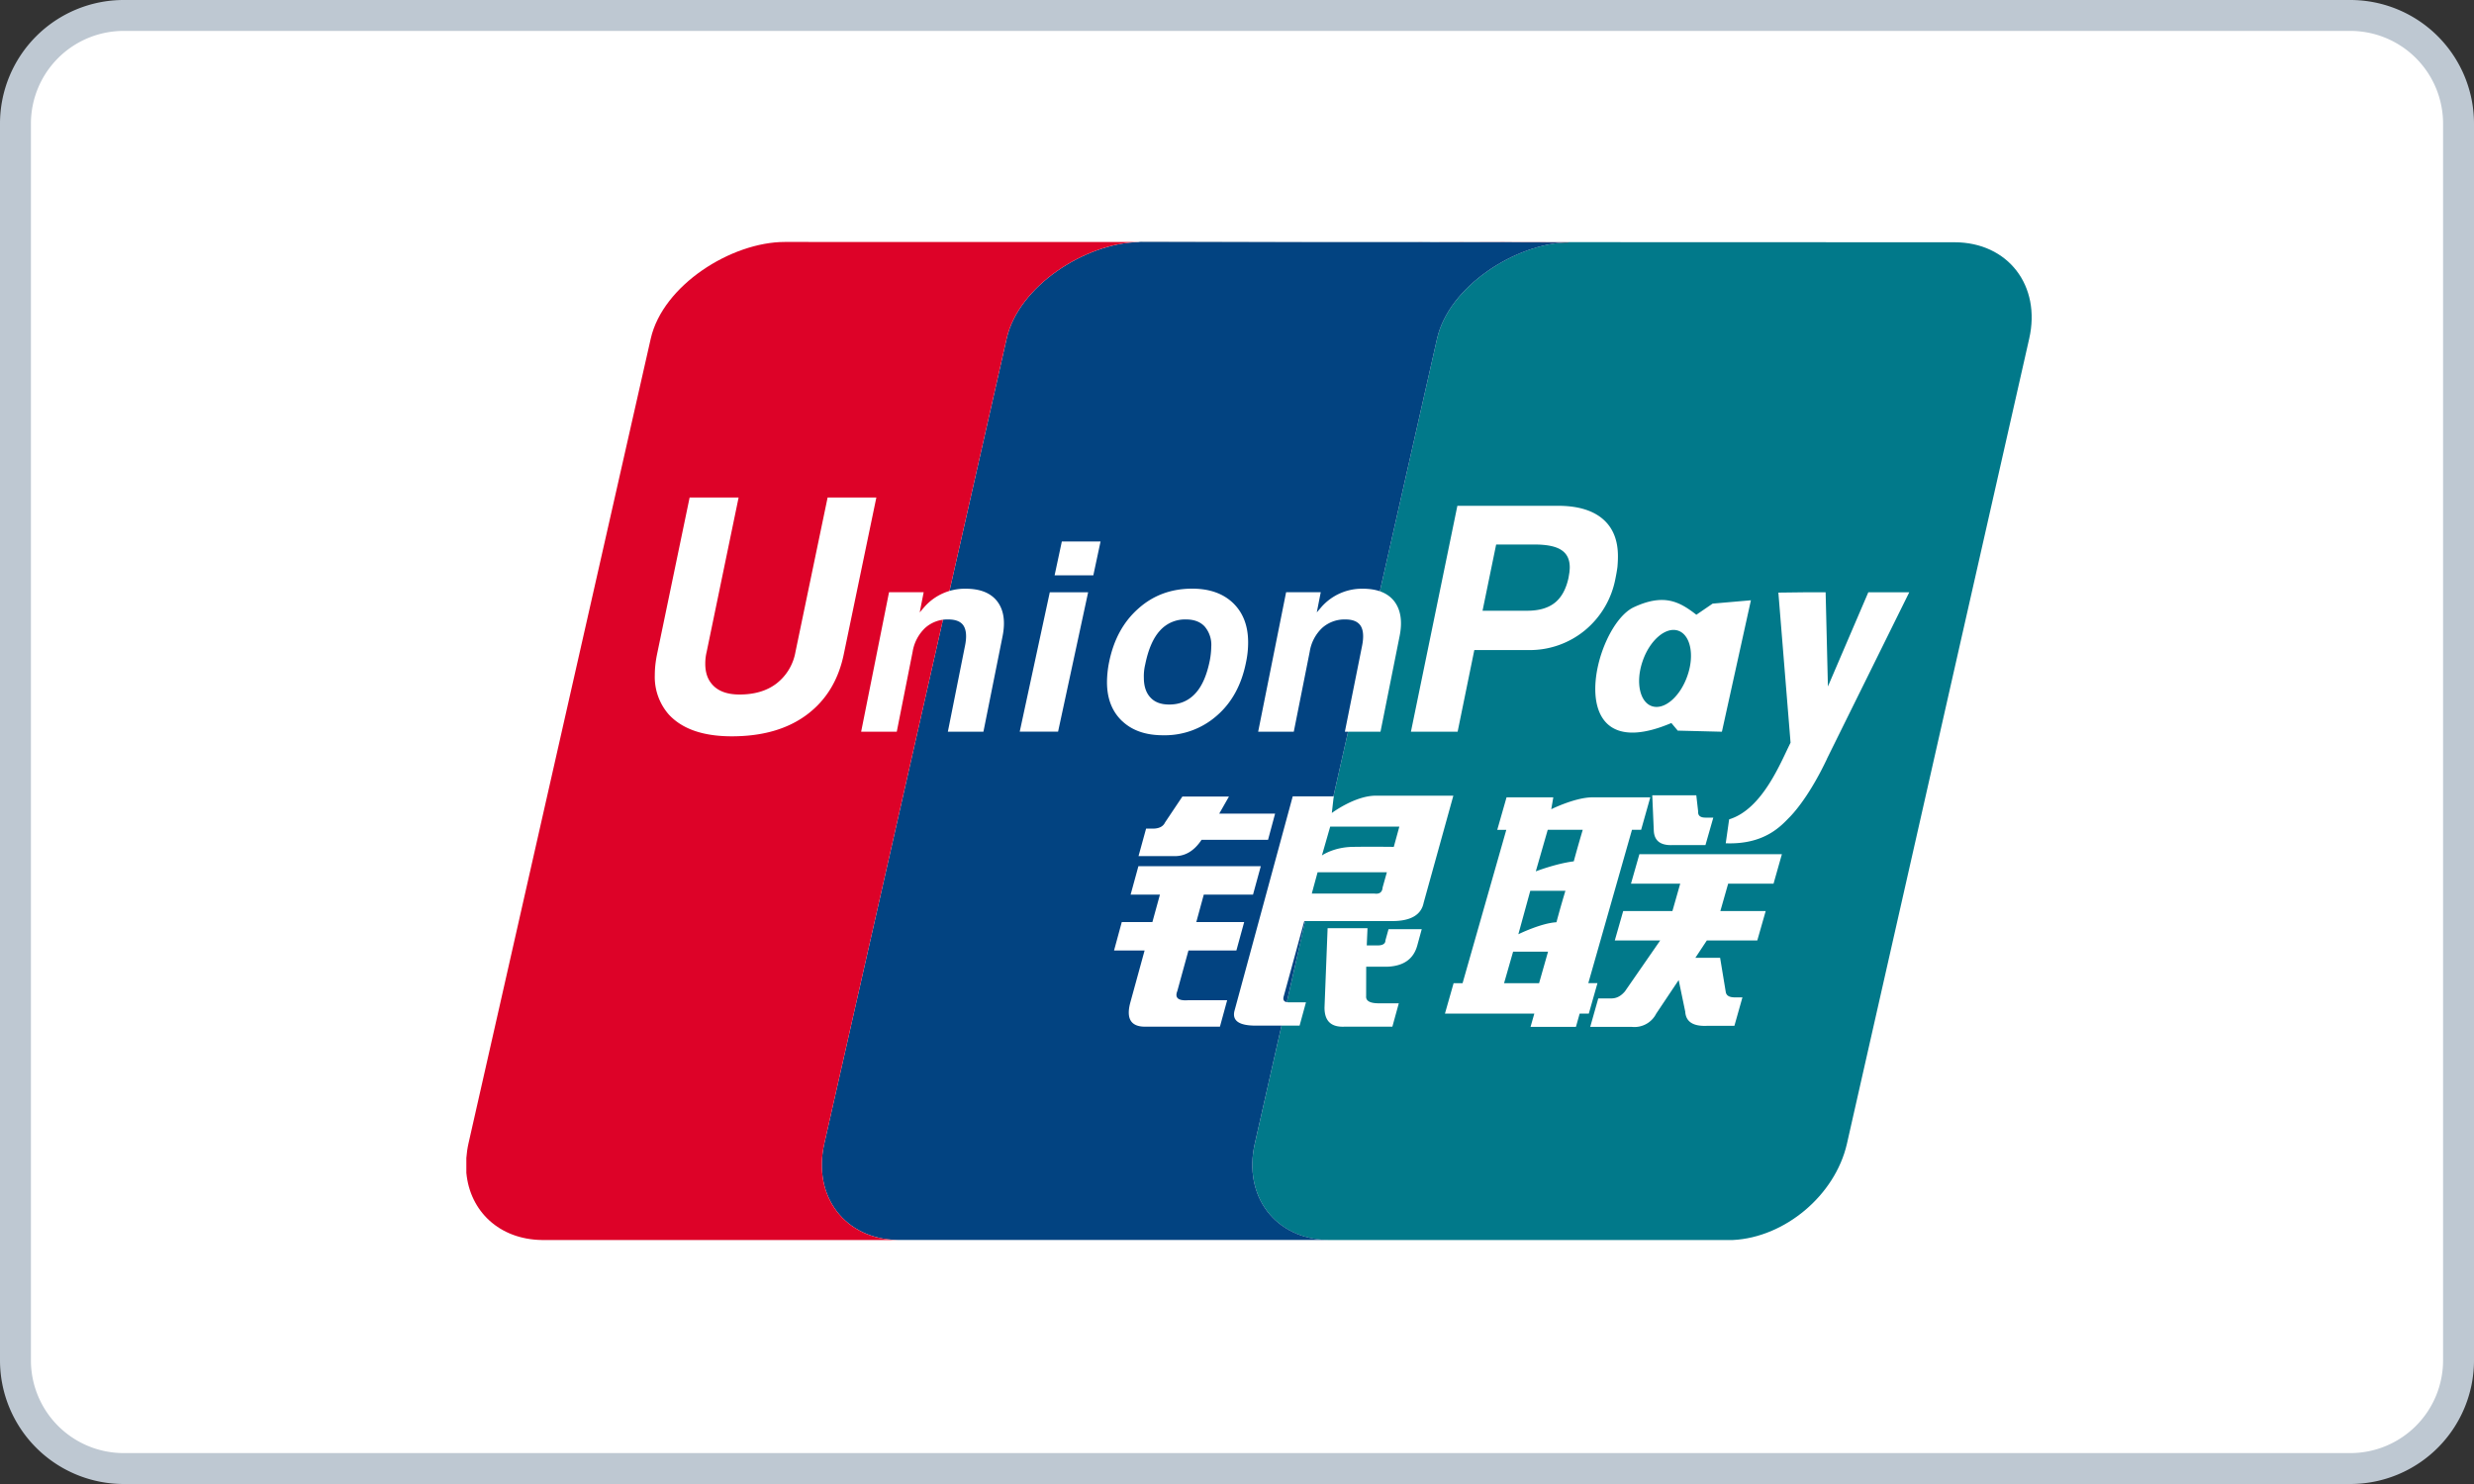
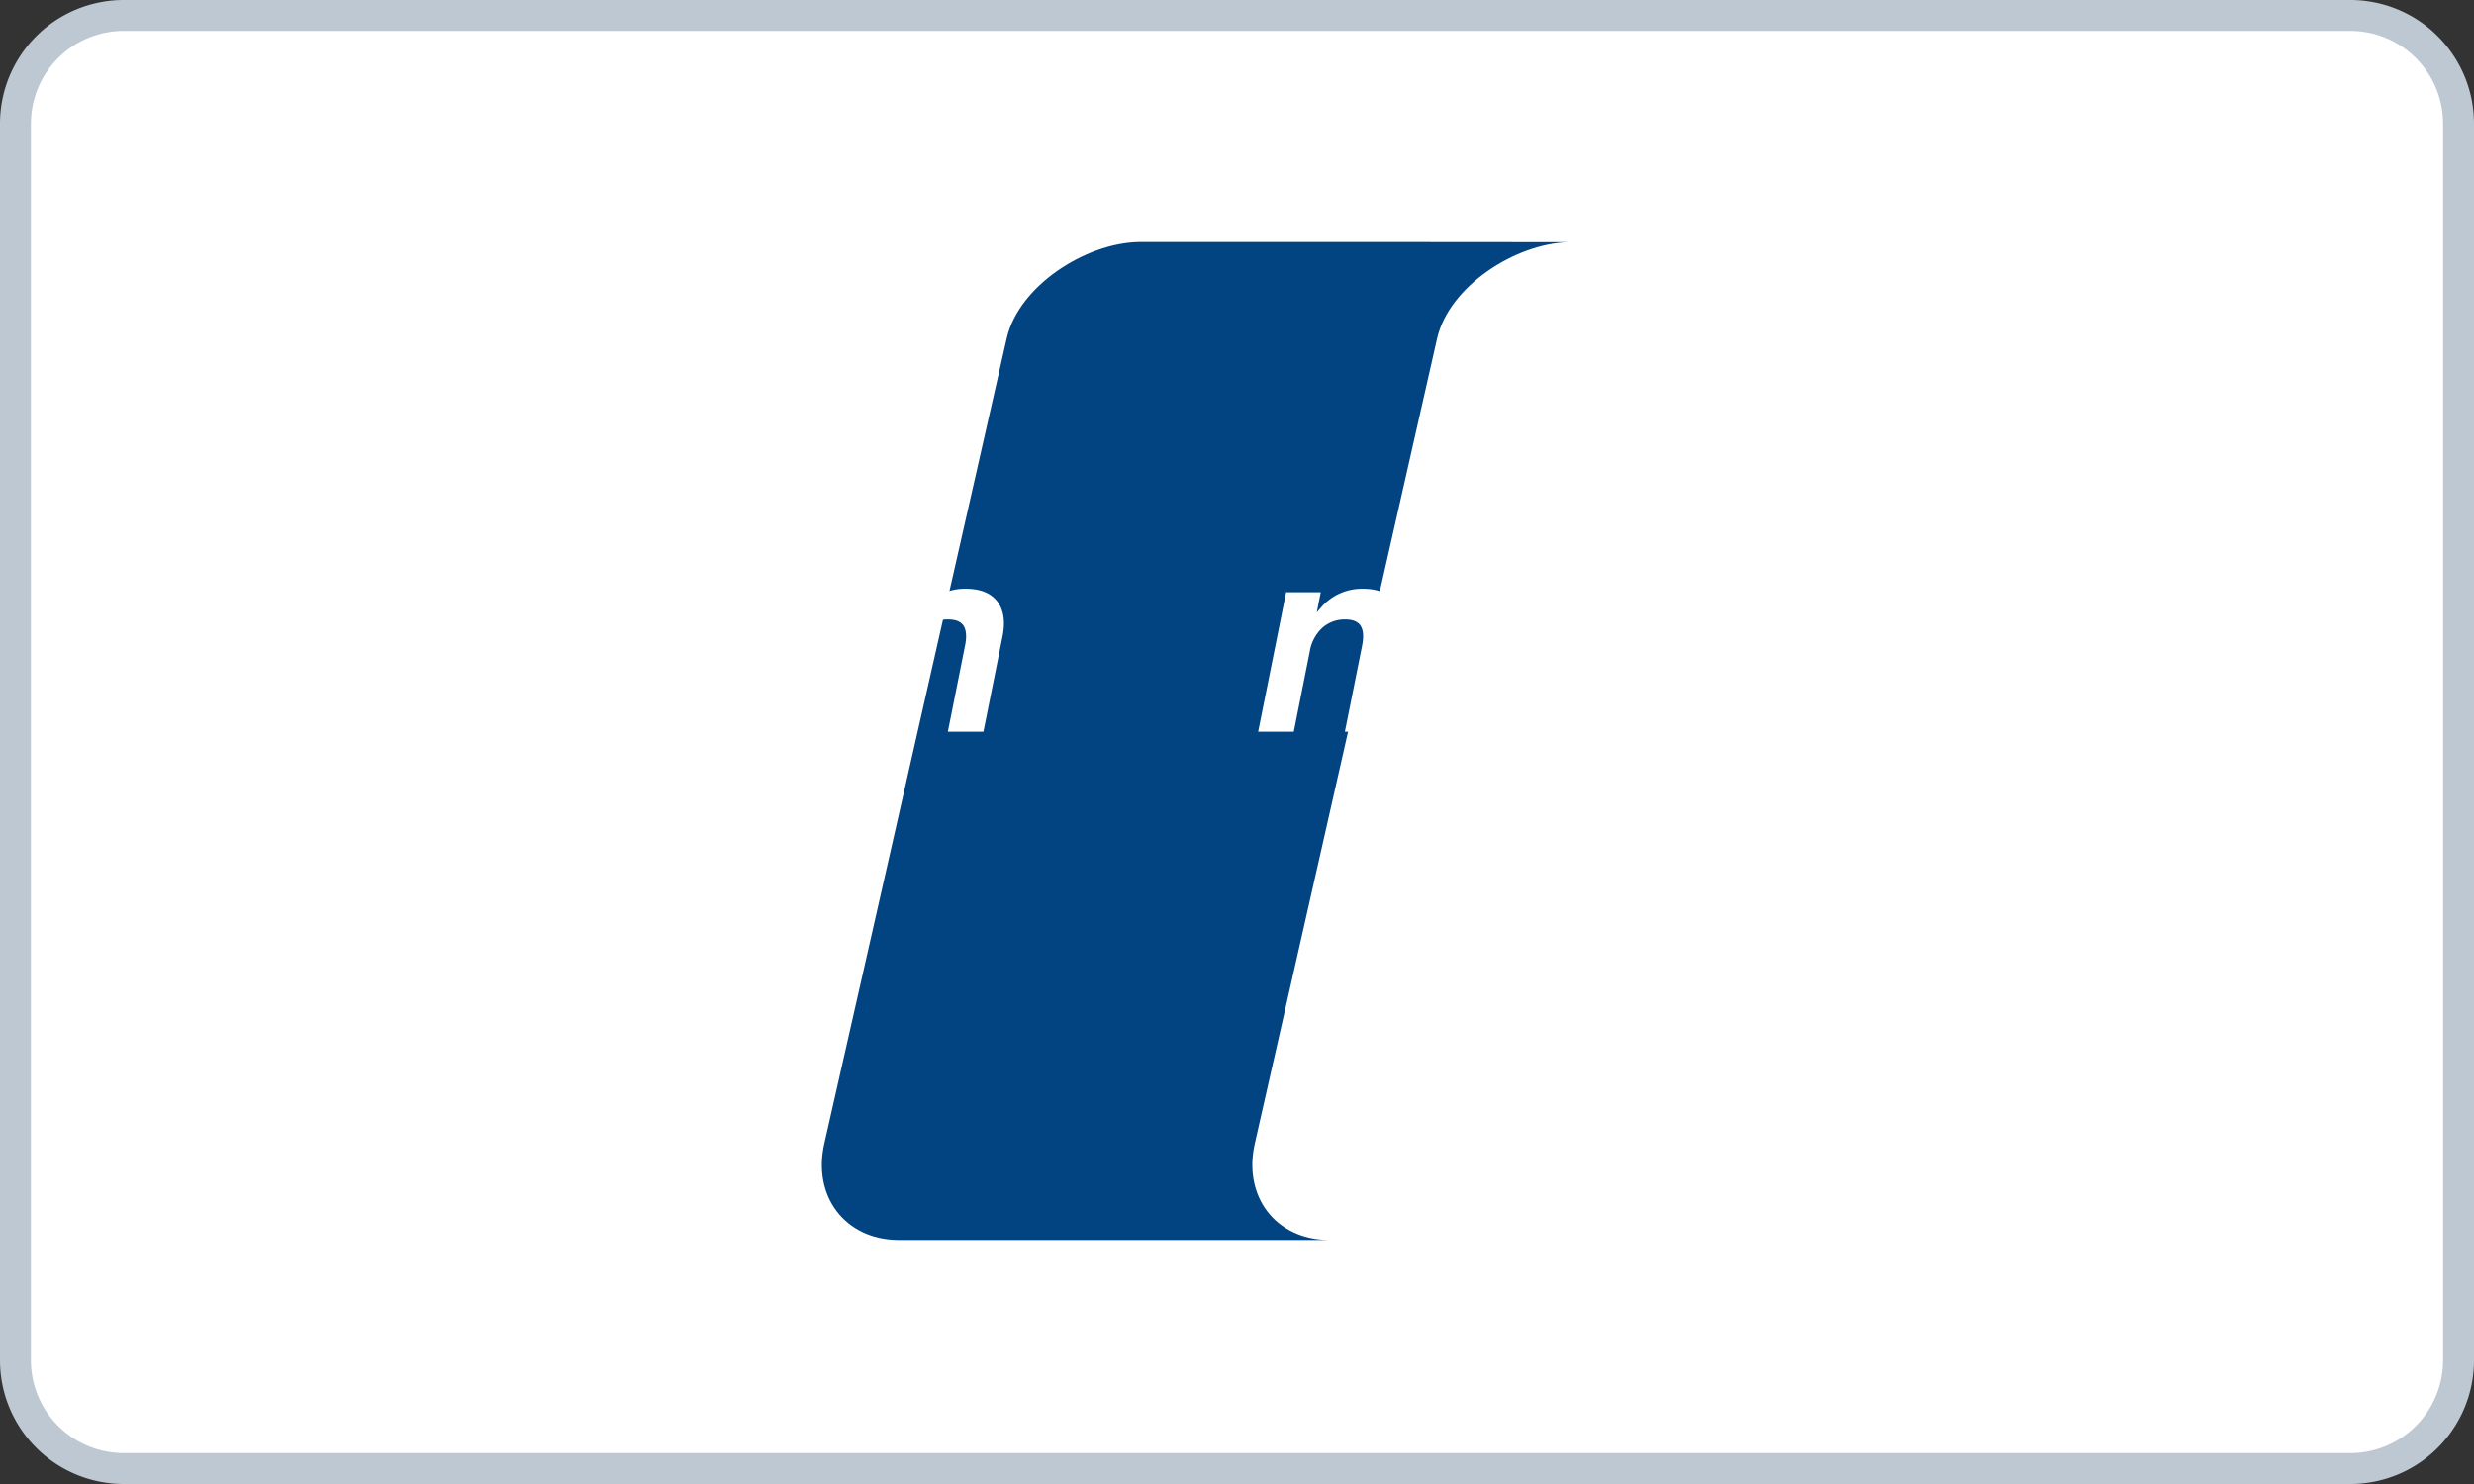
<svg xmlns="http://www.w3.org/2000/svg" width="40" height="24">
  <rect width="100%" height="100%" fill="#333333" stroke="none" />
  <g fill="none" fill-rule="evenodd">
    <path d="M2.243 0h35.514C38.996 0 40 .992 40 2.215v19.57C40 23.008 38.996 24 37.757 24H2.243C1.004 24 0 23.008 0 21.785V2.215C0 .992 1.004 0 2.243 0z" fill="#FFF" fill-rule="nonzero" />
    <path d="M.5 2.005v19.99A1.5 1.5 0 0 0 1.997 23.5h36.006a1.5 1.5 0 0 0 1.497-1.505V2.005A1.5 1.5 0 0 0 38.003.5H1.997A1.5 1.5 0 0 0 .5 2.005zm-.5 0A2 2 0 0 1 1.997 0h36.006A2 2 0 0 1 40 2.005v19.99A2 2 0 0 1 38.003 24H1.997A2 2 0 0 1 0 21.995V2.005z" fill="#BEC8D2" fill-rule="nonzero" />
-     <path d="M31.6 3.918l-6.232-.002h-.002l-.014.001c-.856.026-1.923.712-2.117 1.557l-2.947 13.02c-.194.853.334 1.547 1.184 1.56h6.547c.837-.042 1.65-.72 1.842-1.555l2.947-13.02c.197-.861-.344-1.561-1.208-1.561" fill="#01798A" />
    <path d="M20.288 18.493l2.947-13.019c.194-.845 1.26-1.53 2.117-1.557l-2.478-.002h-4.465c-.858.017-1.939.707-2.133 1.56l-2.948 13.018c-.195.854.334 1.548 1.184 1.56h6.96c-.85-.012-1.378-.706-1.184-1.56" fill="#024381" />
-     <path d="M13.328 18.493l2.948-13.019c.194-.852 1.275-1.542 2.133-1.56l-5.72-.001c-.862 0-1.97.698-2.167 1.561l-2.948 13.02c-.018.079-.028.157-.034.233v.241c.058.622.534 1.075 1.218 1.086h5.754c-.85-.013-1.379-.707-1.184-1.56" fill="#DD0228" />
-     <path d="M18.53 13.401h.108c.1 0 .167-.033.198-.099l.281-.42h.753l-.157.276h.903l-.114.424h-1.075c-.124.186-.276.273-.46.263h-.559l.122-.444zm-.124.607h1.979l-.126.46h-.796l-.121.444h.774l-.126.46h-.775l-.18.656c-.044.11.015.16.175.148h.631l-.117.428h-1.211c-.23 0-.309-.132-.237-.394l.23-.838h-.494l.125-.46h.495l.122-.444h-.474l.126-.46zm3.158-1.13l-.031.27s.373-.28.712-.28h1.253l-.48 1.731c-.039.198-.21.297-.51.297h-1.42l-.332 1.215c-.02.065.008.099.08.099h.279l-.103.377h-.71c-.273 0-.386-.082-.341-.246l.94-3.462h.663zm1.06.49h-1.117l-.134.467s.186-.134.497-.139c.31-.005.665 0 .665 0l.09-.328zm-.404 1.083c.083.012.129-.021.134-.098l.069-.246h-1.12l-.094.344h1.01zm-.755.56h.645l-.012.279h.172c.087 0 .13-.028.13-.083l.05-.18h.537l-.072.263c-.06.219-.22.333-.482.344h-.344l-.001.477c-.007.076.063.115.205.115h.323l-.104.378h-.775c-.217.01-.324-.093-.322-.313l.05-1.28zM13.644 10.572c-.087.429-.29.758-.605.991-.312.23-.714.345-1.207.345-.463 0-.803-.118-1.02-.354a.92.92 0 0 1-.225-.638c0-.106.012-.22.038-.344l.525-2.526h.792l-.517 2.498a.803.803 0 0 0-.022.191c0 .128.031.233.096.315.094.121.246.182.458.182.244 0 .445-.06.6-.18a.825.825 0 0 0 .304-.508l.52-2.498h.788l-.525 2.526M16.973 9.579h.62l-.486 2.254h-.62l.486-2.254m.195-.822h.626l-.117.548h-.626l.117-.548M18.143 11.662c-.163-.155-.245-.364-.245-.63a1.678 1.678 0 0 1 .033-.318c.073-.366.23-.656.472-.87.24-.216.532-.324.872-.324.28 0 .5.078.662.233.162.157.243.368.243.637a1.54 1.54 0 0 1-.035.325c-.072.36-.228.648-.47.858a1.273 1.273 0 0 1-.87.318c-.28 0-.5-.076-.662-.23m1.183-.446c.11-.118.187-.298.235-.537a1.326 1.326 0 0 0 .023-.222.456.456 0 0 0-.106-.323c-.071-.077-.172-.115-.302-.115a.543.543 0 0 0-.422.181c-.11.12-.189.304-.238.547a.808.808 0 0 0-.022.215c0 .138.036.245.107.32.07.076.17.113.303.113.172 0 .312-.06.422-.179" fill="#FFF" />
-     <path d="M25.366 3.919l-2.492-.004 2.478.008c.005 0 .01-.004.014-.004" fill="#E02F41" />
-     <path d="M22.874 3.924l-4.43-.011a.12.12 0 0 0-.035.007l4.465.004" fill="#2E4F7D" />
    <path d="M24.208 13.42l.15-.525h.756l-.033.192s.387-.192.666-.192h.935l-.148.525h-.148l-.706 2.48h.148l-.14.493h-.148l-.06.214h-.734l.061-.214h-1.445l.14-.492h.145l.707-2.48h-.146zm.816 0l-.193.672s.33-.127.614-.162c.063-.235.145-.51.145-.51h-.566zm-.282.986l-.193.703s.365-.18.616-.194c.072-.272.145-.509.145-.509h-.568zm.142 1.495l.145-.51h-.565l-.146.51h.566zm1.83-3.039h.712l.03.262c-.005.067.035.099.12.099h.125l-.127.444h-.523c-.2.01-.303-.066-.312-.23l-.025-.575zm-.208.952h2.304l-.135.477h-.734l-.126.443h.733l-.136.476h-.816l-.185.28h.4l.092.557c.011.056.06.083.145.083h.124l-.13.46h-.44c-.227.011-.345-.065-.355-.23l-.106-.51-.363.543a.394.394 0 0 1-.396.214h-.671l.13-.46h.21c.086 0 .157-.038.222-.115l.569-.822h-.734l.136-.476h.796l.126-.443h-.796l.136-.477zM14.374 9.578h.56l-.064.326.08-.093a.872.872 0 0 1 .662-.29c.236 0 .406.068.512.205.105.138.134.328.084.572l-.308 1.536h-.575l.278-1.393c.029-.143.02-.25-.023-.32-.044-.069-.128-.103-.248-.103a.538.538 0 0 0-.374.137.681.681 0 0 0-.202.383l-.257 1.296h-.576l.451-2.256M20.794 9.578h.56l-.064.326.08-.093a.874.874 0 0 1 .662-.29c.236 0 .406.068.512.205.104.138.134.328.083.572l-.307 1.536h-.576l.279-1.393c.028-.143.02-.25-.024-.32-.045-.069-.127-.103-.247-.103a.543.543 0 0 0-.375.137.673.673 0 0 0-.201.383l-.258 1.296h-.576l.452-2.256M23.563 8.18h1.627c.312 0 .554.07.72.21.166.14.249.342.249.605v.008c0 .05-.003.106-.008.167-.008.06-.019.122-.032.185a1.428 1.428 0 0 1-.495.84 1.4 1.4 0 0 1-.915.318h-.872l-.27 1.321h-.755l.751-3.654m.407 1.697h.723c.189 0 .338-.043.447-.13.108-.087.18-.22.22-.402l.015-.091c.002-.026.005-.053.005-.078 0-.13-.046-.223-.138-.282-.092-.06-.237-.088-.438-.088h-.614l-.22 1.071M29.54 12.27c-.24.507-.467.802-.6.94-.135.136-.4.452-1.038.428l.055-.387c.537-.165.828-.91.993-1.24l-.197-2.427.415-.005h.349l.037 1.523.653-1.523h.662l-1.33 2.691M27.69 9.762l-.263.18c-.274-.214-.525-.347-1.009-.123-.659.305-1.21 2.645.605 1.874l.103.123.714.018.469-2.126-.62.054m-.405 1.162c-.115.338-.37.561-.571.498-.2-.062-.272-.388-.156-.726.114-.339.372-.561.571-.498.2.062.273.388.156.726" fill="#FFF" />
  </g>
</svg>